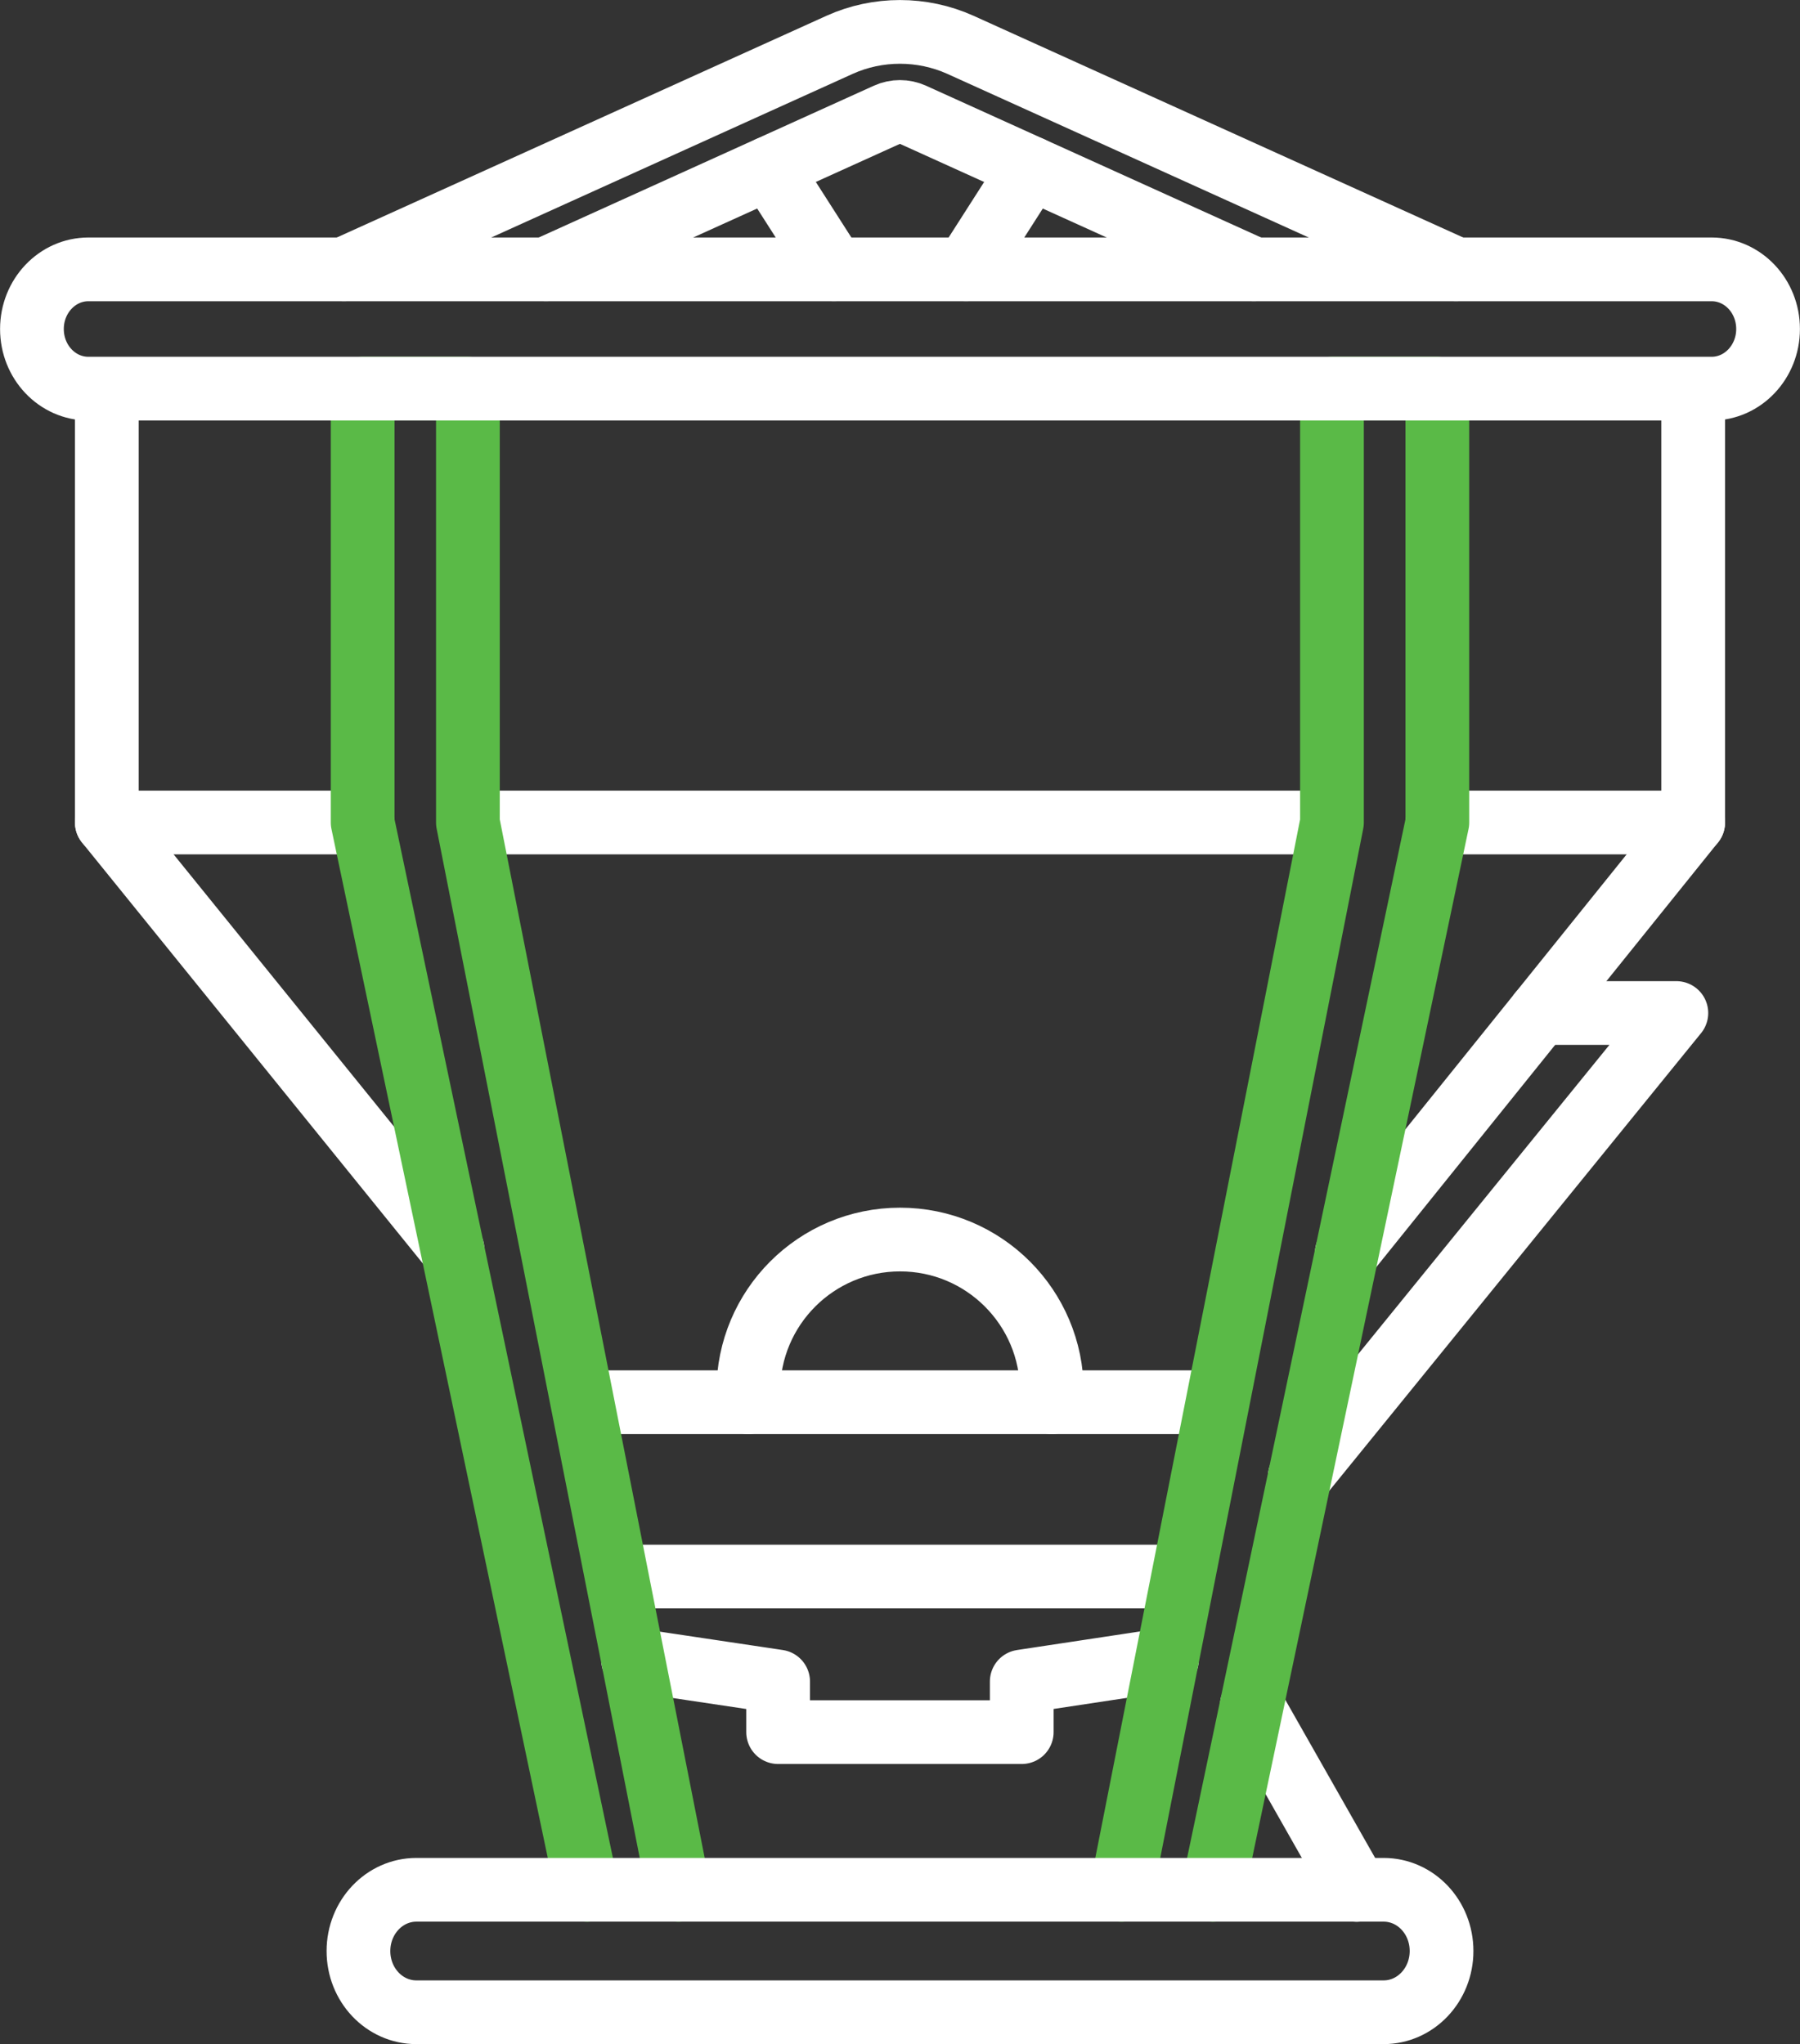
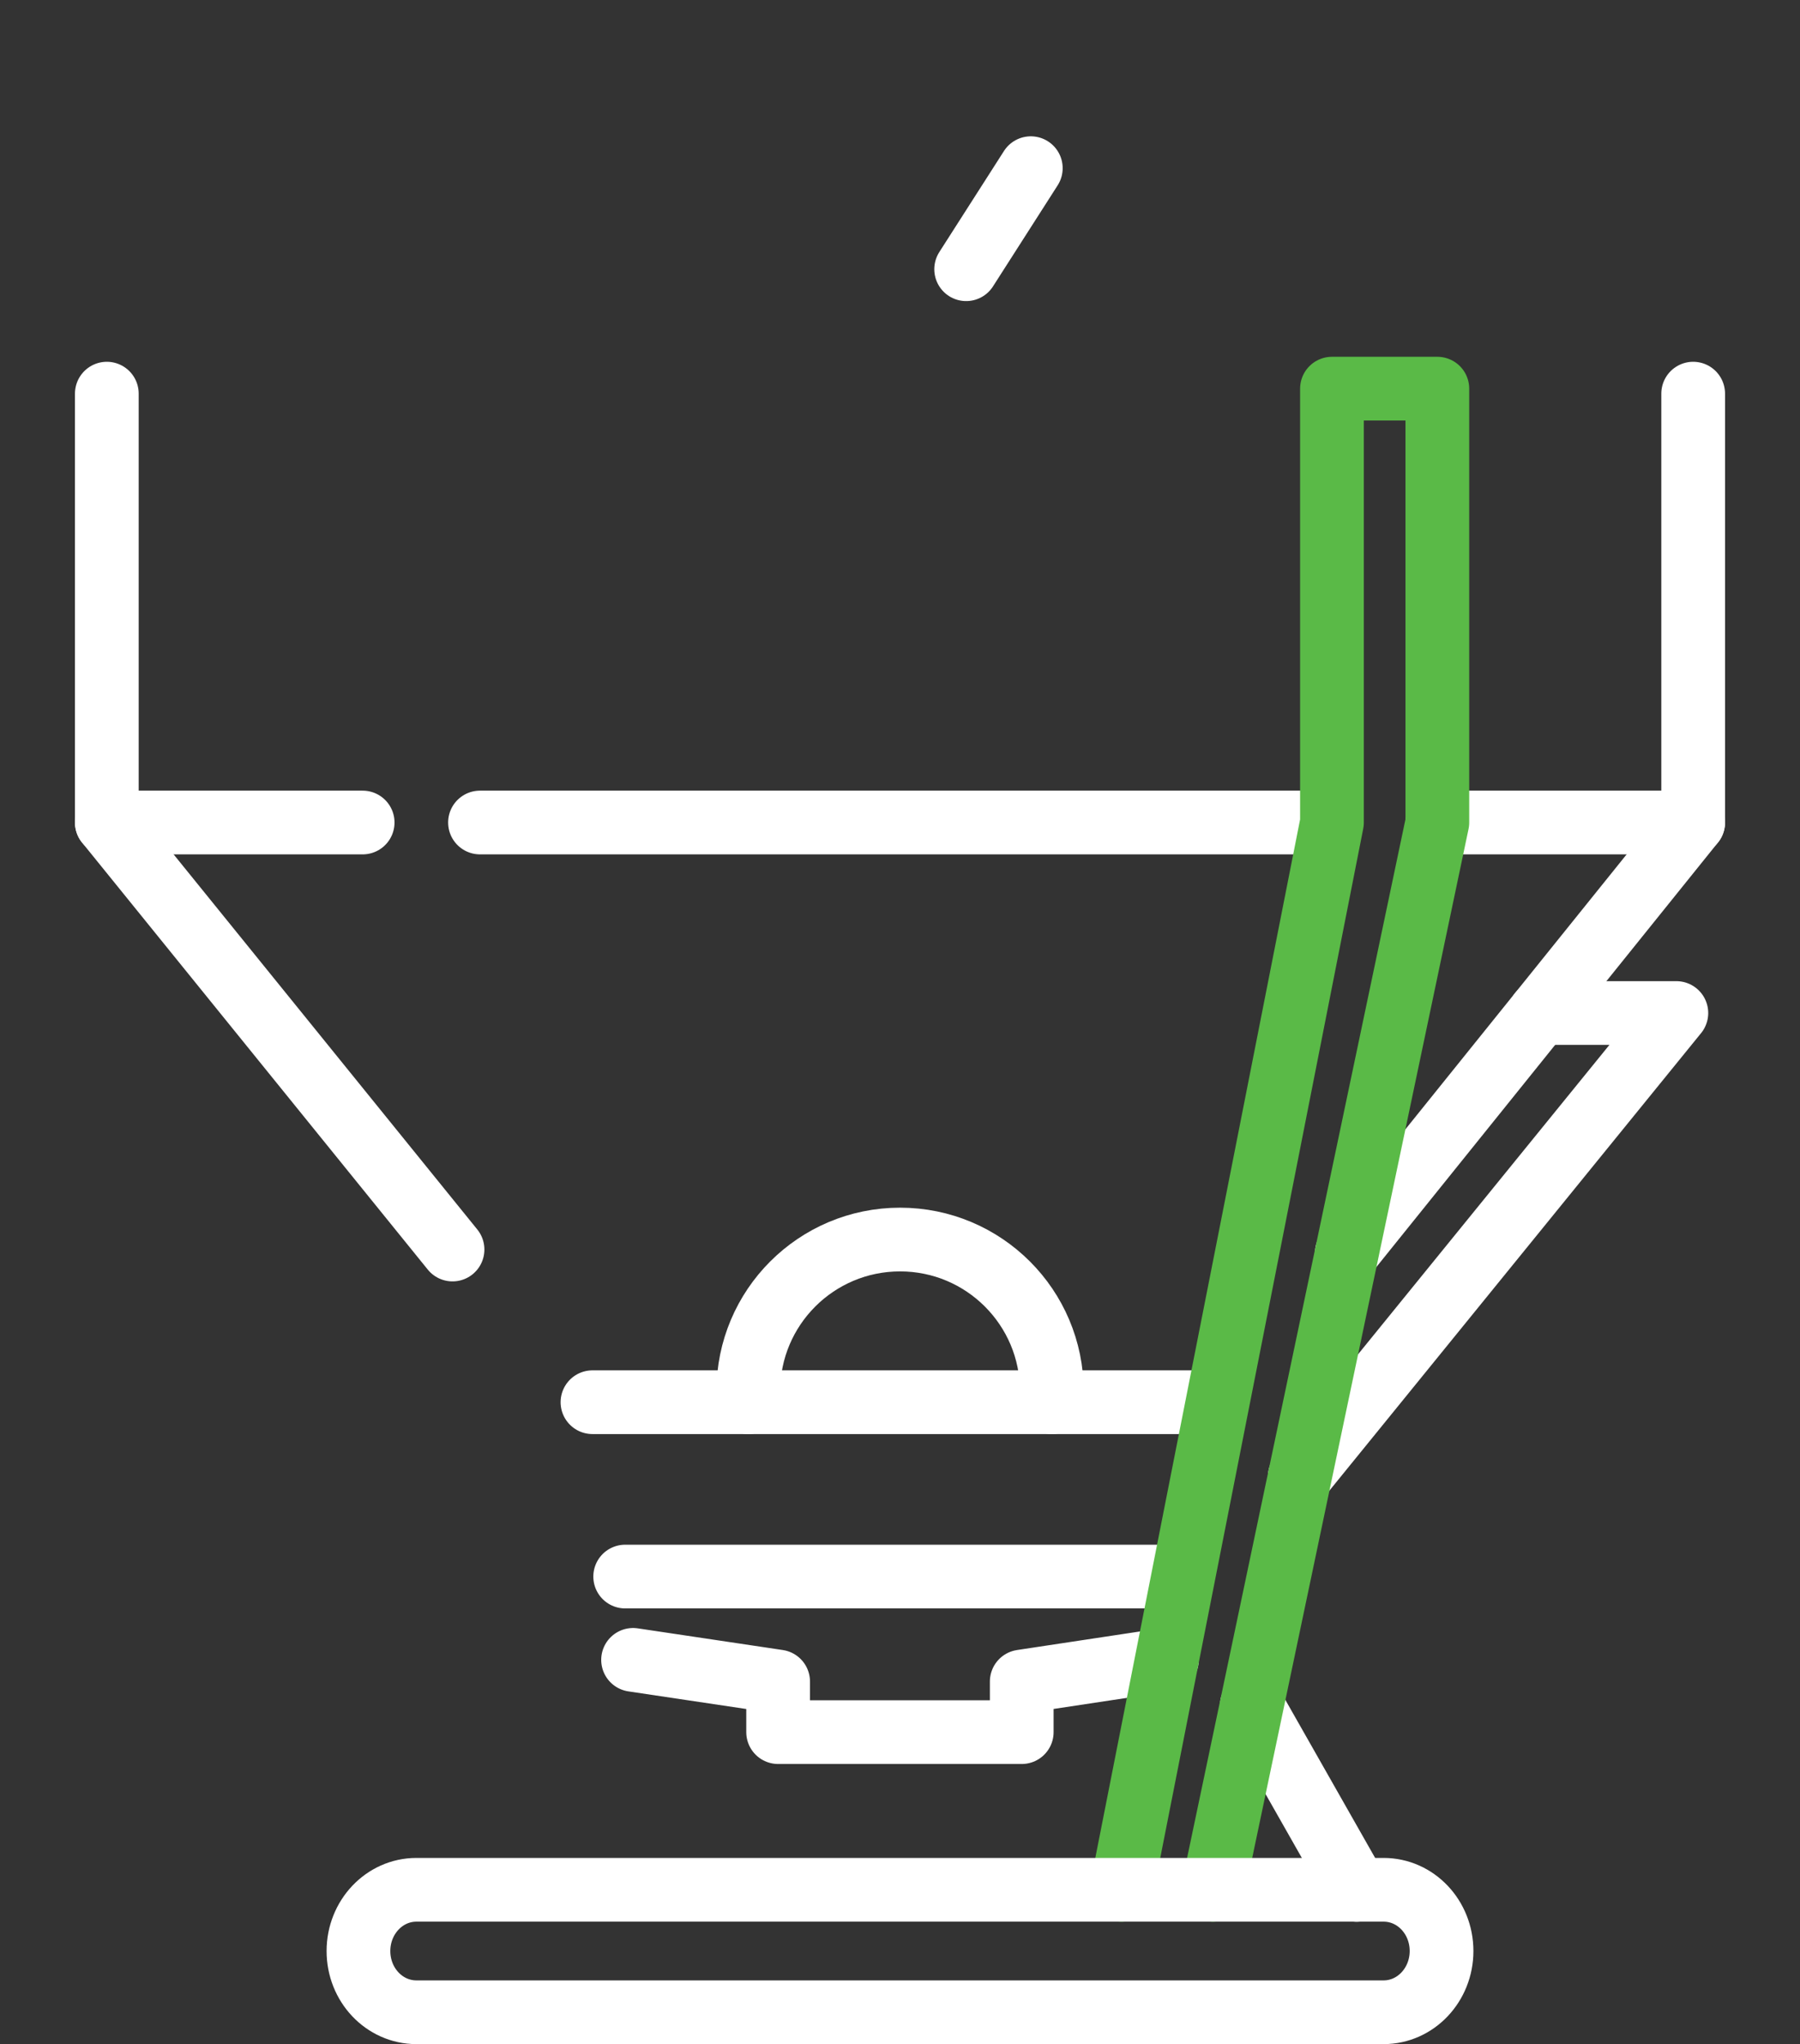
<svg xmlns="http://www.w3.org/2000/svg" id="Layer_2" data-name="Layer 2" viewBox="0 0 136.99 155.58">
  <rect x="0" y="0" width="136.99" height="155.58" fill="#333333" stroke="none" />
  <defs>
    <style>
      .cls-1 {
        stroke: #fff;
      }

      .cls-1, .cls-2 {
        fill: none;
        stroke-linecap: round;
        stroke-linejoin: round;
        stroke-width: 4.85px;
      }

      .cls-2 {
        stroke: #5aba47;
      }
    </style>
  </defs>
  <g id="Layer_1-2" data-name="Layer 1">
    <line class="cls-1" x1="89.4" y1="119.99" x2="47.58" y2="119.99" />
    <polyline class="cls-1" points="48.18 126.33 59.22 127.98 59.22 131.83 77.76 131.83 77.76 127.98 88.81 126.31" />
    <line class="cls-1" x1="45.09" y1="106.72" x2="91.9" y2="106.72" />
    <g>
      <polyline class="cls-1" points="8.13 29.96 8.13 62.6 34.44 95.1" />
      <polyline class="cls-1" points="128.86 29.96 128.86 62.6 102.5 95.36" />
    </g>
    <line class="cls-1" x1="8.13" y1="62.6" x2="27.6" y2="62.6" />
    <line class="cls-1" x1="128.86" y1="62.6" x2="109.39" y2="62.6" />
    <line class="cls-1" x1="36.53" y1="62.6" x2="100.45" y2="62.6" />
    <polyline class="cls-1" points="98.92 112.38 127.58 77.1 117.19 77.1" />
    <line class="cls-1" x1="103.25" y1="143.84" x2="95.27" y2="129.79" />
-     <polyline class="cls-2" points="51.64 143.84 35.61 62.6 35.61 29.58 27.6 29.58 27.6 62.6 44.68 143.84" />
    <polyline class="cls-2" points="85.35 143.84 101.37 62.6 101.37 29.58 109.39 29.58 109.39 62.6 92.31 143.84" />
    <g>
-       <path class="cls-1" d="M26.18,20.49L63.9,3.41c2.9-1.31,6.28-1.31,9.19,0l37.72,17.08" />
-       <path class="cls-1" d="M41.55,20.49l25.96-11.76c.62-.28,1.34-.28,1.96,0l25.96,11.76" />
      <line class="cls-1" x1="78.45" y1="12.8" x2="73.53" y2="20.49" />
-       <line class="cls-1" x1="58.54" y1="12.8" x2="63.46" y2="20.49" />
    </g>
-     <path class="cls-1" d="M130.26,29.58H6.73c-2.38,0-4.3-2.03-4.3-4.54h0c0-2.51,1.93-4.54,4.3-4.54h123.53c2.38,0,4.3,2.03,4.3,4.54h0c0,2.51-1.93,4.54-4.3,4.54Z" />
    <path class="cls-1" d="M105.3,153.15H31.69c-2.44,0-4.41-2.08-4.41-4.66h0c0-2.57,1.97-4.66,4.41-4.66h73.61c2.44,0,4.41,2.08,4.41,4.66h0c0,2.57-1.97,4.66-4.41,4.66Z" />
    <path class="cls-1" d="M80.05,106.72v-.83c0-6.38-5.17-11.55-11.55-11.55h0c-6.38,0-11.55,5.17-11.55,11.55v.83" />
  </g>
</svg>